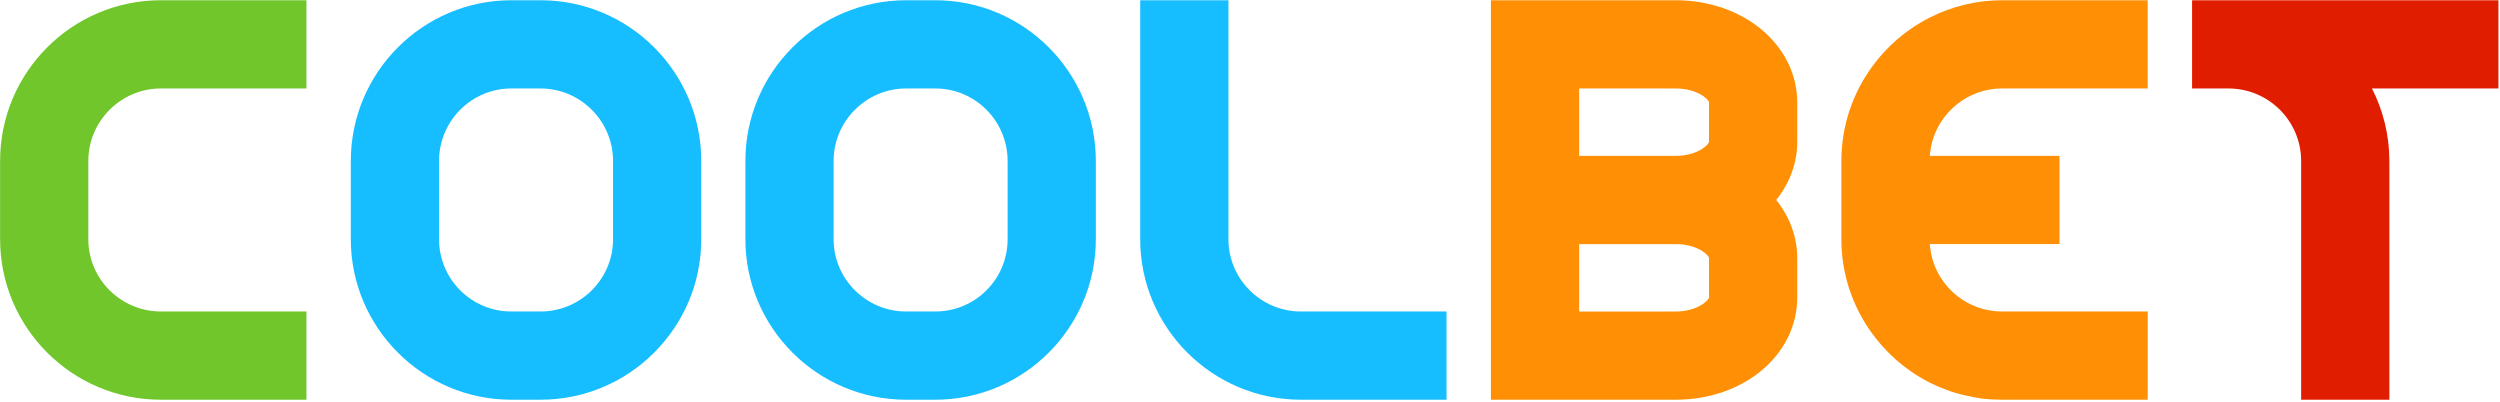
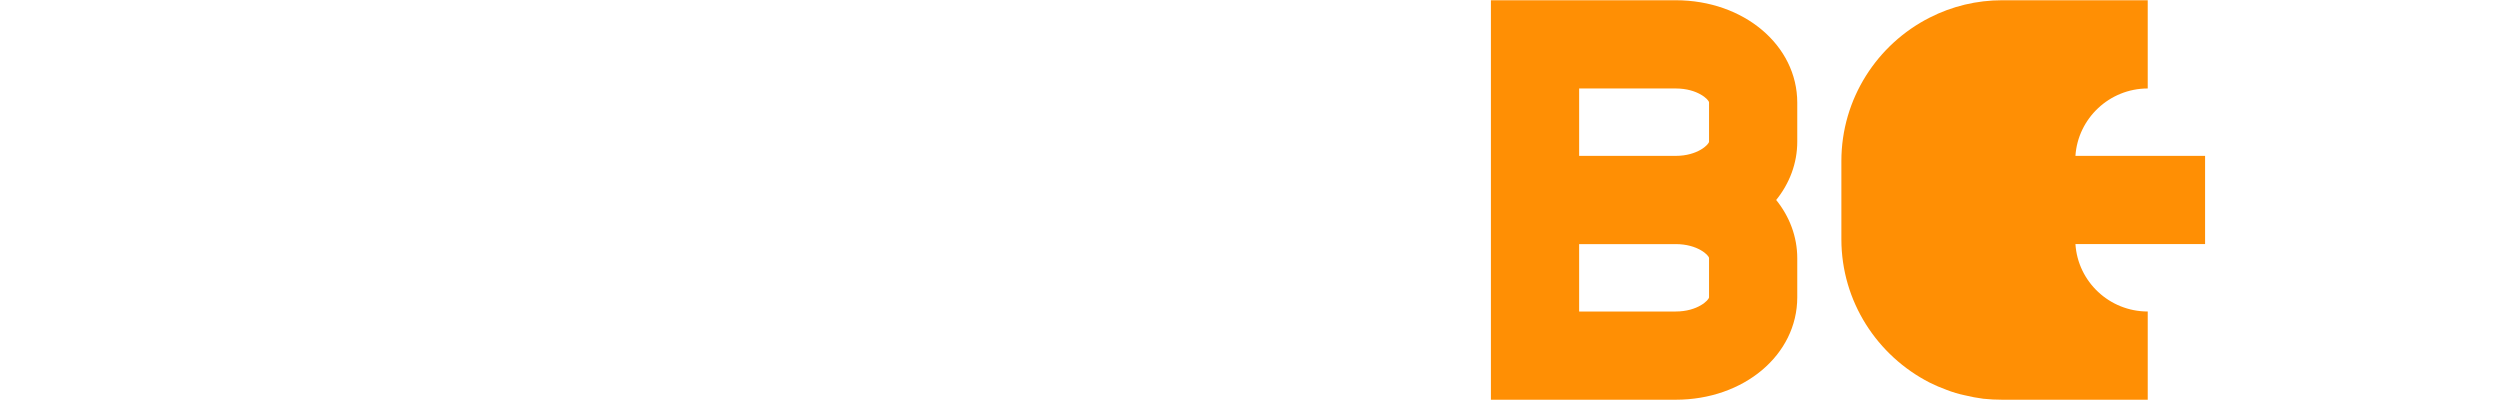
<svg xmlns="http://www.w3.org/2000/svg" version="1.2" viewBox="0 0 1020 164" width="311" height="50">
  <title>coolbet-svg</title>
  <style>
		.s0 { fill: #17beff } 
		.s1 { fill: #ff8f04 } 
		.s2 { fill: #e11d00 } 
		.s3 { fill: #70c62a } 
	</style>
-   <path id="Layer" fill-rule="evenodd" class="s0" d="m590.2 163.1h-59.4c-36.2 0-65.6-29.4-65.6-65.5v-97.5h36v97.5c0 16.3 13.3 29.5 29.6 29.5h59.4zm-369.7 0h-11.9c-36.1 0-65.5-29.4-65.5-65.5v-31.9c0-36.2 29.4-65.6 65.5-65.6h11.9c36.2 0 65.6 29.4 65.6 65.6v31.9c0 36.1-29.4 65.5-65.6 65.5zm-11.9-127c-16.3 0-29.5 13.3-29.5 29.6v31.9c0 16.3 13.2 29.5 29.5 29.5h11.9c16.3 0 29.6-13.2 29.6-29.5v-31.9c0-16.3-13.3-29.6-29.6-29.6z" />
  <path id="Layer" fill-rule="evenodd" class="s1" d="m733.3 57.8c0 8.9-3.2 17.1-8.6 23.8 5.4 6.7 8.6 14.9 8.6 23.8v15.9c0 23.5-21.8 41.8-49.6 41.8h-75.4v-163h75.4c27.8 0 49.6 18.4 49.6 41.8zm-89 5.8h39.4c9 0 13.6-4.7 13.6-5.8v-16c0-1.1-4.6-5.7-13.6-5.7h-39.4zm53 41.7c0-1.1-4.6-5.7-13.6-5.7h-39.4v27.5h39.4c9 0 13.6-4.7 13.6-5.8z" />
-   <path id="Layer" fill-rule="evenodd" class="s0" d="m381.6 163.1h-11.9c-36.2 0-65.6-29.4-65.6-65.5v-31.9c0-36.2 29.4-65.6 65.6-65.6h11.9c36.1 0 65.5 29.4 65.5 65.6v31.9c0 36.1-29.4 65.5-65.5 65.5zm-11.9-127c-16.3 0-29.6 13.3-29.6 29.6v31.9c0 16.3 13.3 29.5 29.6 29.5h11.9c16.3 0 29.5-13.2 29.5-29.5v-31.9c0-16.3-13.2-29.6-29.5-29.6z" />
-   <path id="Layer" class="s1" d="m816.9 36.1h59.4v-36h-59.4c-10.3 0-20.4 2.4-29.6 7.1-21.3 10.8-36 33-36 58.5v31.9c0 25.5 14.7 47.6 36 58.5q3.4 1.7 7 3 3.6 1.4 7.4 2.2 3.7 0.9 7.5 1.4 3.8 0.4 7.7 0.4h59.4v-36h-59.4c-15.6 0-28.5-12.1-29.5-27.5h52.9v-36h-52.9c1-15.3 13.9-27.5 29.5-27.5z" />
-   <path id="Layer" class="s2" d="m1019.4 0.1h-125v36h15c16.3 0.1 29.5 13.3 29.5 29.6v97.4h36v-97.4c0-10.7-2.6-20.7-7.1-29.6h51.6z" />
-   <path id="Layer" class="s3" d="m125 163.1h-59.4c-36.2 0-65.6-29.4-65.6-65.5v-31.9c0-36.2 29.4-65.6 65.6-65.6h59.4v36h-59.4c-16.3 0-29.6 13.3-29.6 29.6v31.9c0 16.3 13.3 29.5 29.6 29.5h59.4c0 0 0 36 0 36z" />
+   <path id="Layer" class="s1" d="m816.9 36.1h59.4v-36h-59.4c-10.3 0-20.4 2.4-29.6 7.1-21.3 10.8-36 33-36 58.5v31.9c0 25.5 14.7 47.6 36 58.5q3.4 1.7 7 3 3.6 1.4 7.4 2.2 3.7 0.9 7.5 1.4 3.8 0.4 7.7 0.4h59.4v-36c-15.6 0-28.5-12.1-29.5-27.5h52.9v-36h-52.9c1-15.3 13.9-27.5 29.5-27.5z" />
</svg>